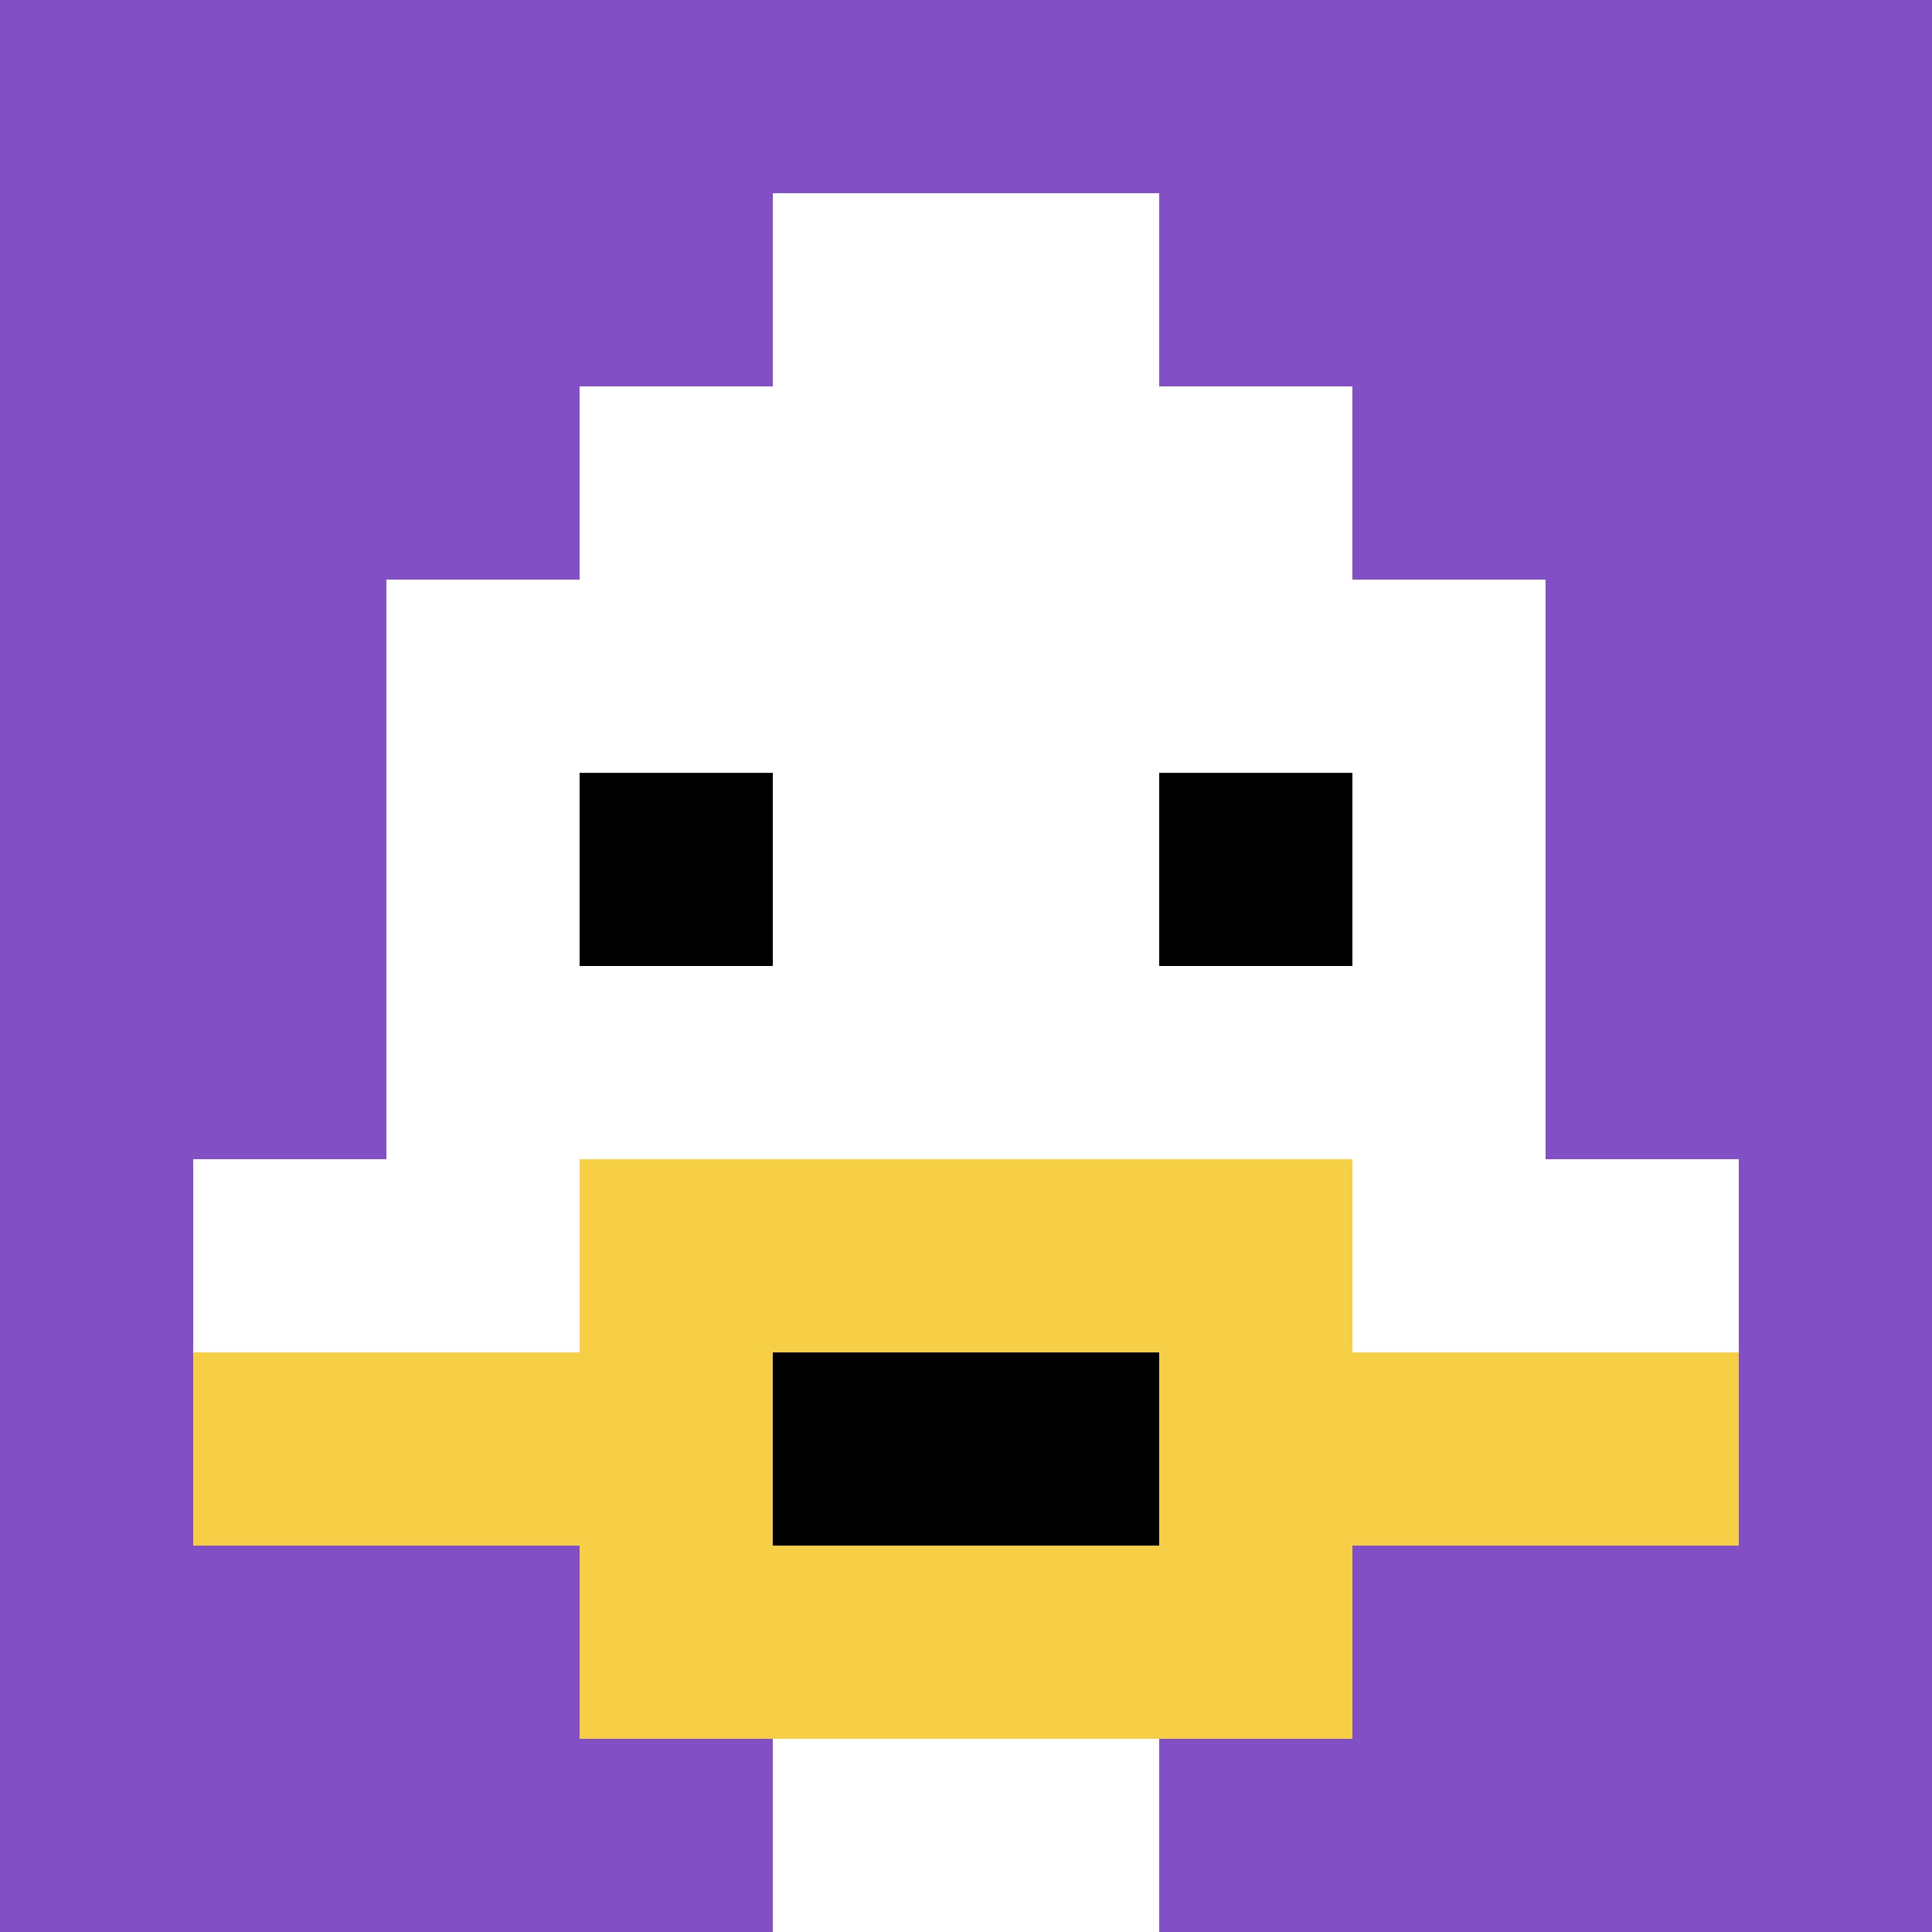
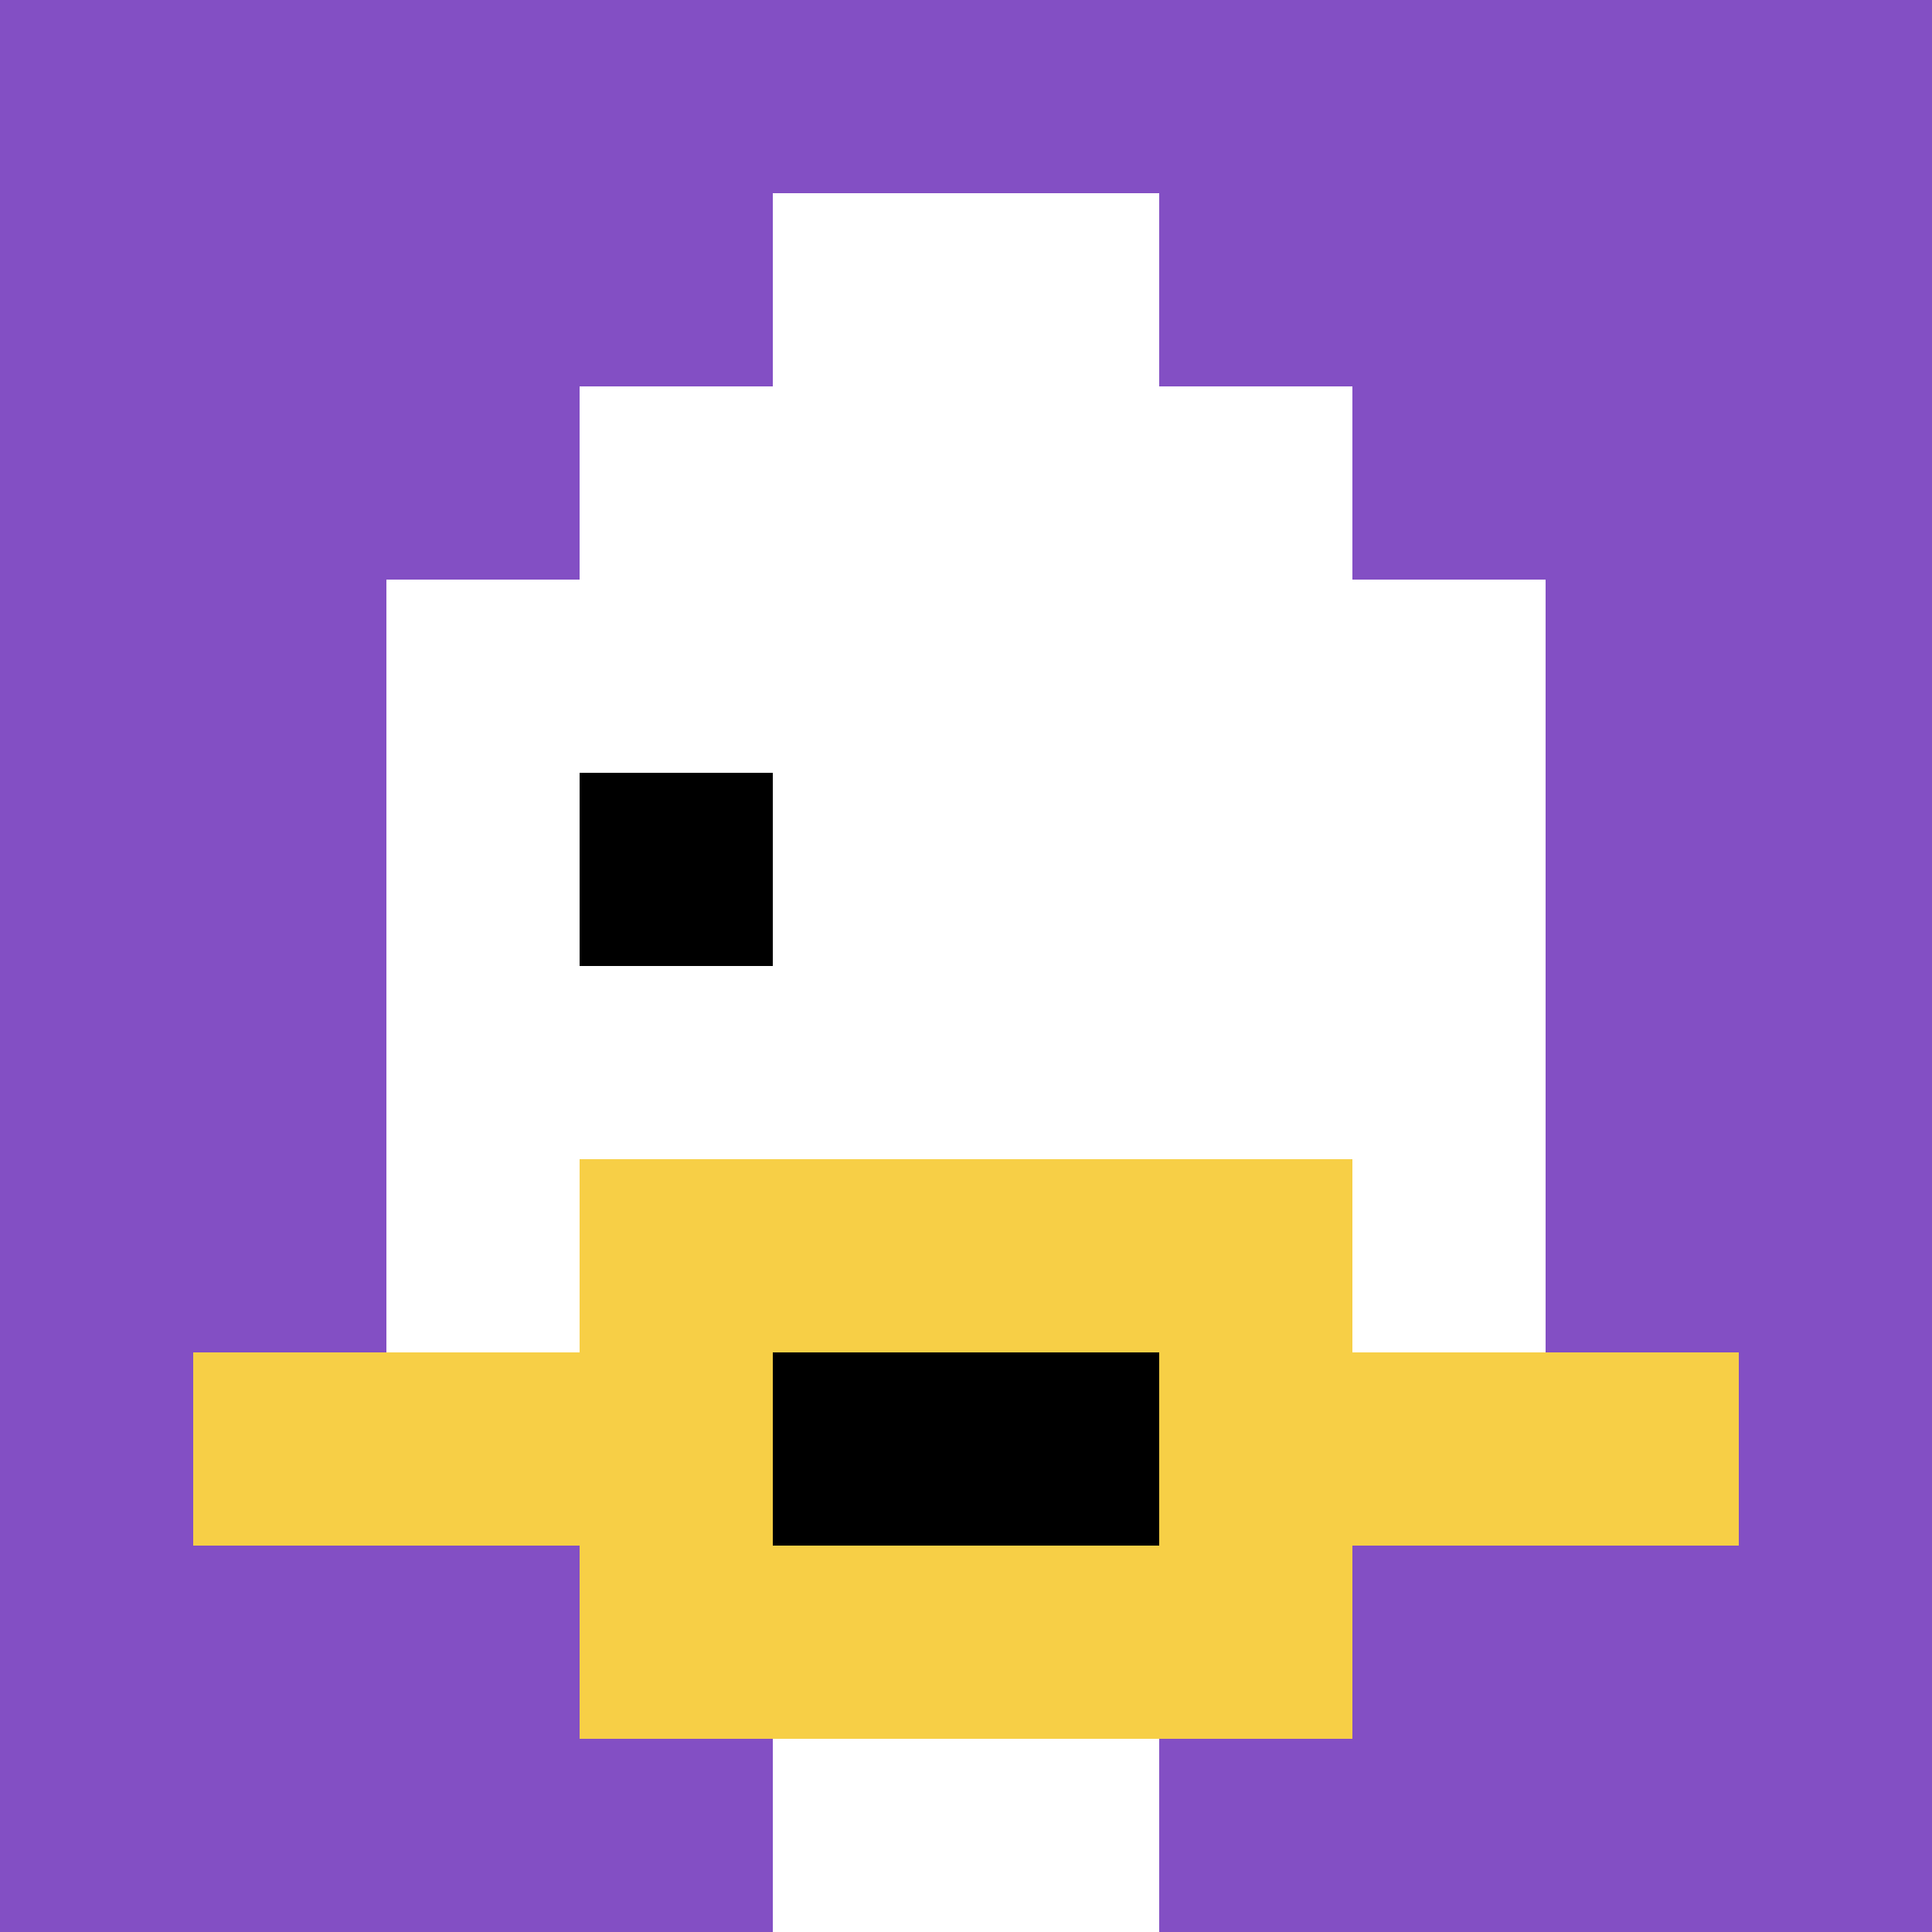
<svg xmlns="http://www.w3.org/2000/svg" version="1.1" width="519" height="519">
  <title>'goose-pfp-690237' by Dmitri Cherniak</title>
  <desc>seed=690237
backgroundColor=#e297e2
padding=20
innerPadding=0
timeout=500
dimension=1
border=false
Save=function(){return n.handleSave()}
frame=111

Rendered at Sun Sep 15 2024 23:01:23 GMT+0800 (中国标准时间)
Generated in &lt;1ms
</desc>
  <defs />
-   <rect width="100%" height="100%" fill="#e297e2" />
  <g>
    <g id="0-0">
      <rect x="0" y="0" height="519" width="519" fill="#834FC4" />
      <g>
        <rect id="0-0-3-2-4-7" x="155.7" y="103.8" width="207.6" height="363.3" fill="#ffffff" />
        <rect id="0-0-2-3-6-5" x="103.8" y="155.7" width="311.4" height="259.5" fill="#ffffff" />
        <rect id="0-0-4-8-2-2" x="207.6" y="415.2" width="103.8" height="103.8" fill="#ffffff" />
-         <rect id="0-0-1-6-8-1" x="51.9" y="311.4" width="415.2" height="51.9" fill="#ffffff" />
        <rect id="0-0-1-7-8-1" x="51.9" y="363.3" width="415.2" height="51.9" fill="#F7CF46" />
        <rect id="0-0-3-6-4-3" x="155.7" y="311.4" width="207.6" height="155.7" fill="#F7CF46" />
        <rect id="0-0-4-7-2-1" x="207.6" y="363.3" width="103.8" height="51.9" fill="#000000" />
        <rect id="0-0-3-4-1-1" x="155.7" y="207.6" width="51.9" height="51.9" fill="#000000" />
-         <rect id="0-0-6-4-1-1" x="311.4" y="207.6" width="51.9" height="51.9" fill="#000000" />
        <rect id="0-0-4-1-2-2" x="207.6" y="51.9" width="103.8" height="103.8" fill="#ffffff" />
      </g>
      <rect x="0" y="0" stroke="white" stroke-width="0" height="519" width="519" fill="none" />
    </g>
  </g>
</svg>